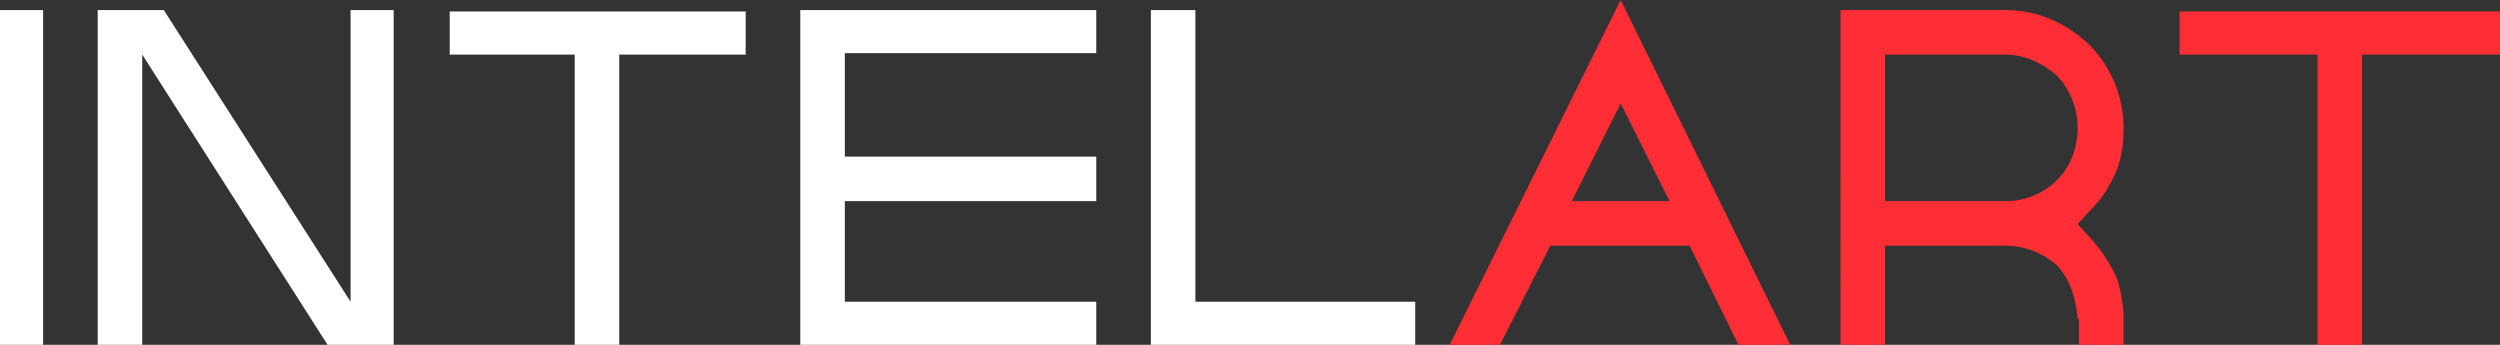
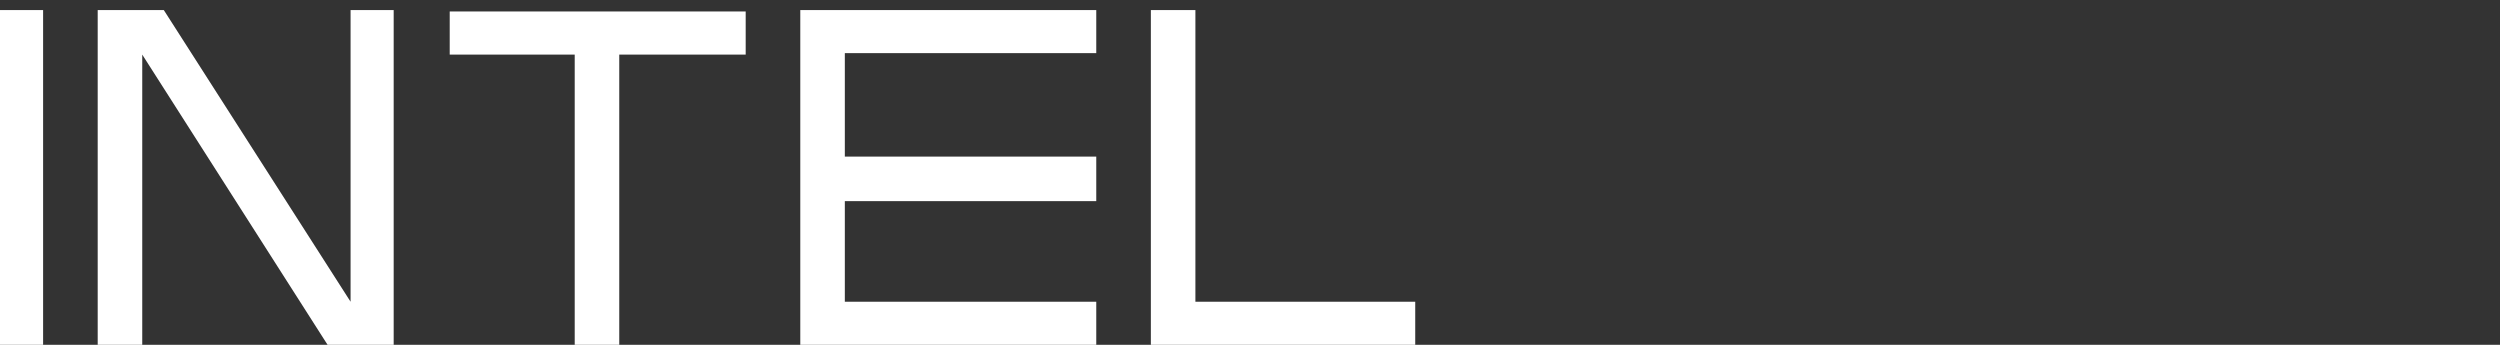
<svg xmlns="http://www.w3.org/2000/svg" id="Слой_1" x="0px" y="0px" viewBox="0 0 174 24" style="enable-background:new 0 0 174 24;" xml:space="preserve">
  <rect x="0" y="0" width="174" height="24" fill="#333333" stroke="none" />
  <style type="text/css"> .st0{fill:#FFFFFF;} .st1{fill:#FF2E34;} </style>
  <path class="st0" d="M43.1,3.8V24H40V3.8h-8.7v-3h20.6v3H43.1z M83.2,21h15.3v3H80.1V0.7h3.1V21z M24.4,21V0.7h3V24h-4.6L9.9,3.8V24 H6.8V0.7h4.6L24.4,21z M58.8,3.8v7.1h17.5v3.1H58.8V21h17.5v3H55.7V0.7h20.6v3H58.8z M3,0.7V24h-3.1V0.7H3z" />
-   <path class="st1" d="M117.6,17.1h-9.7l-3.5,6.9h-3.5l11.9-24l11.8,24H121L117.6,17.1z M164.4,3.8V24h-3.1V3.8h-9.6v-3H174v3H164.4z M144.6,22.2c-0.1-1.4-0.5-2.7-1.4-3.7c-1-0.9-2.3-1.4-3.6-1.4h-8.4V24h-3.1V0.7h11.5c2.2,0,4.2,0.9,5.8,2.4 c1.5,1.5,2.4,3.6,2.4,5.8c0,1-0.1,2-0.5,3c-0.4,0.9-0.9,1.8-1.6,2.5l-1.1,1.2l1.1,1.2c0.6,0.7,1.2,1.6,1.6,2.5 c0.3,0.8,0.4,1.6,0.5,2.4l0,0V24h-3.1V22.2z M109.4,14h6.8l-3.4-6.8L109.4,14z M131.2,14h8.4c1.3,0,2.6-0.5,3.6-1.5 c0.9-0.9,1.4-2.2,1.4-3.6s-0.5-2.6-1.4-3.6c-1-0.9-2.3-1.5-3.6-1.5h-8.4V14z" />
</svg>